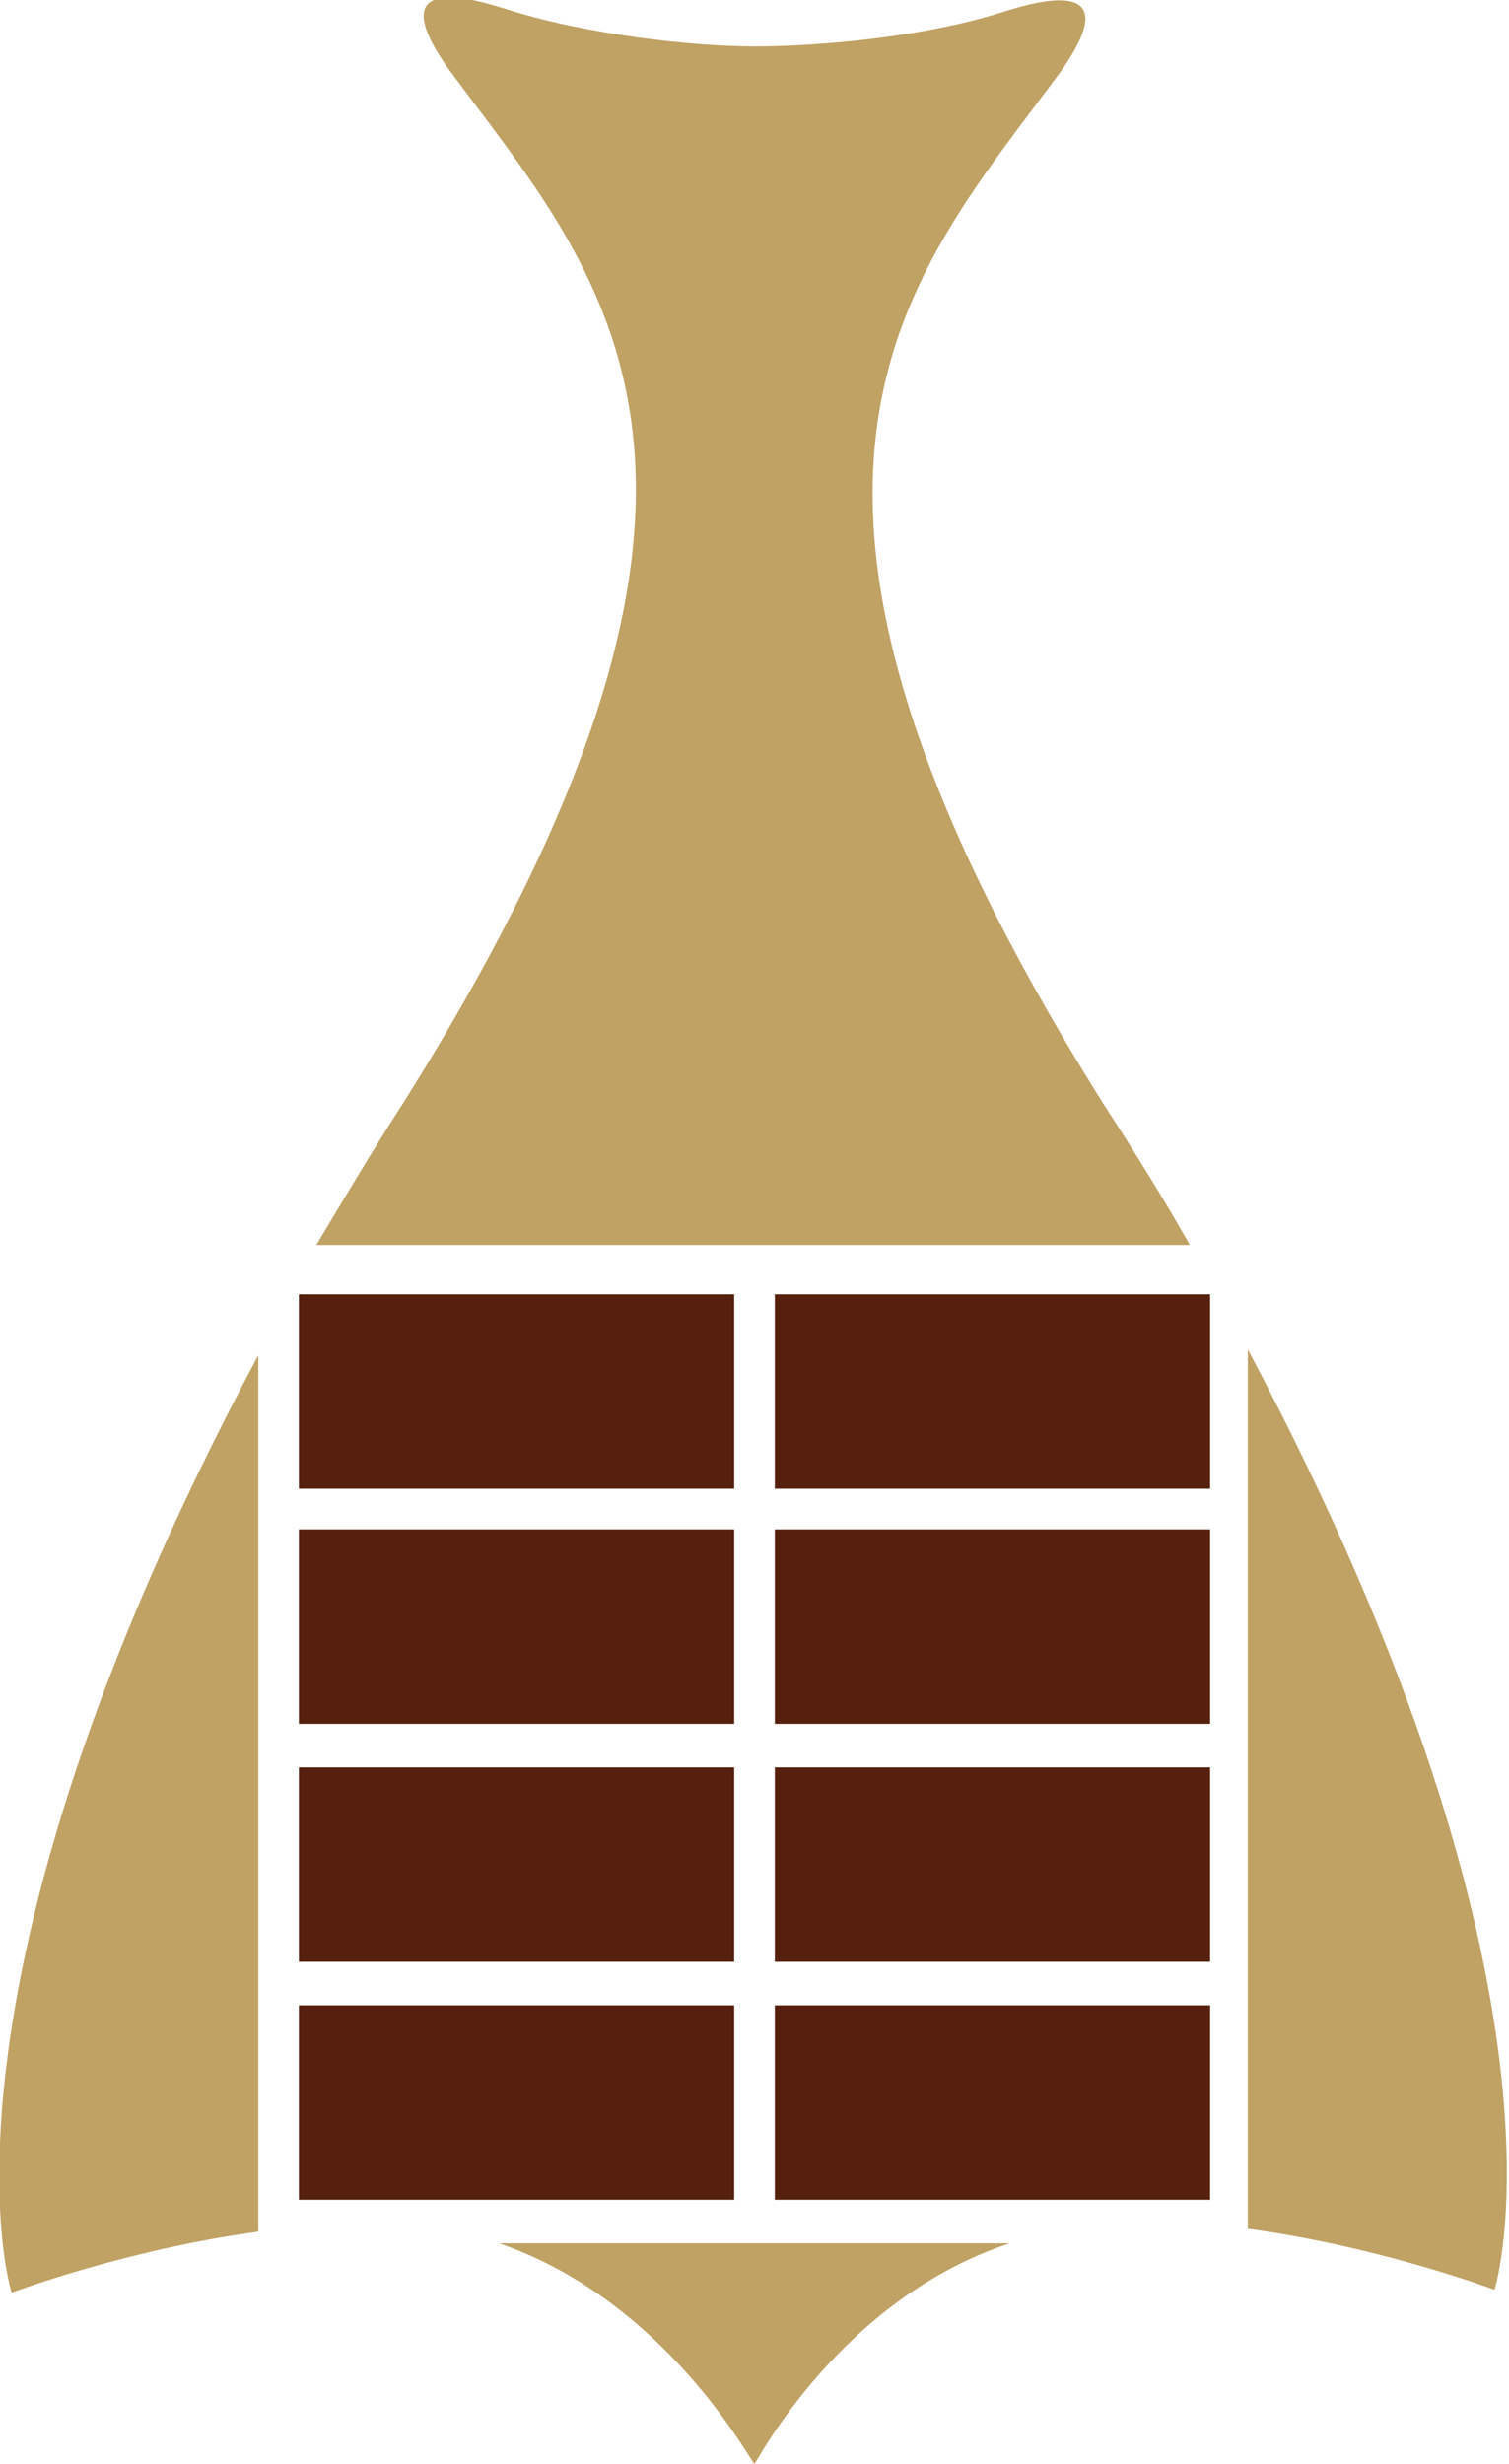
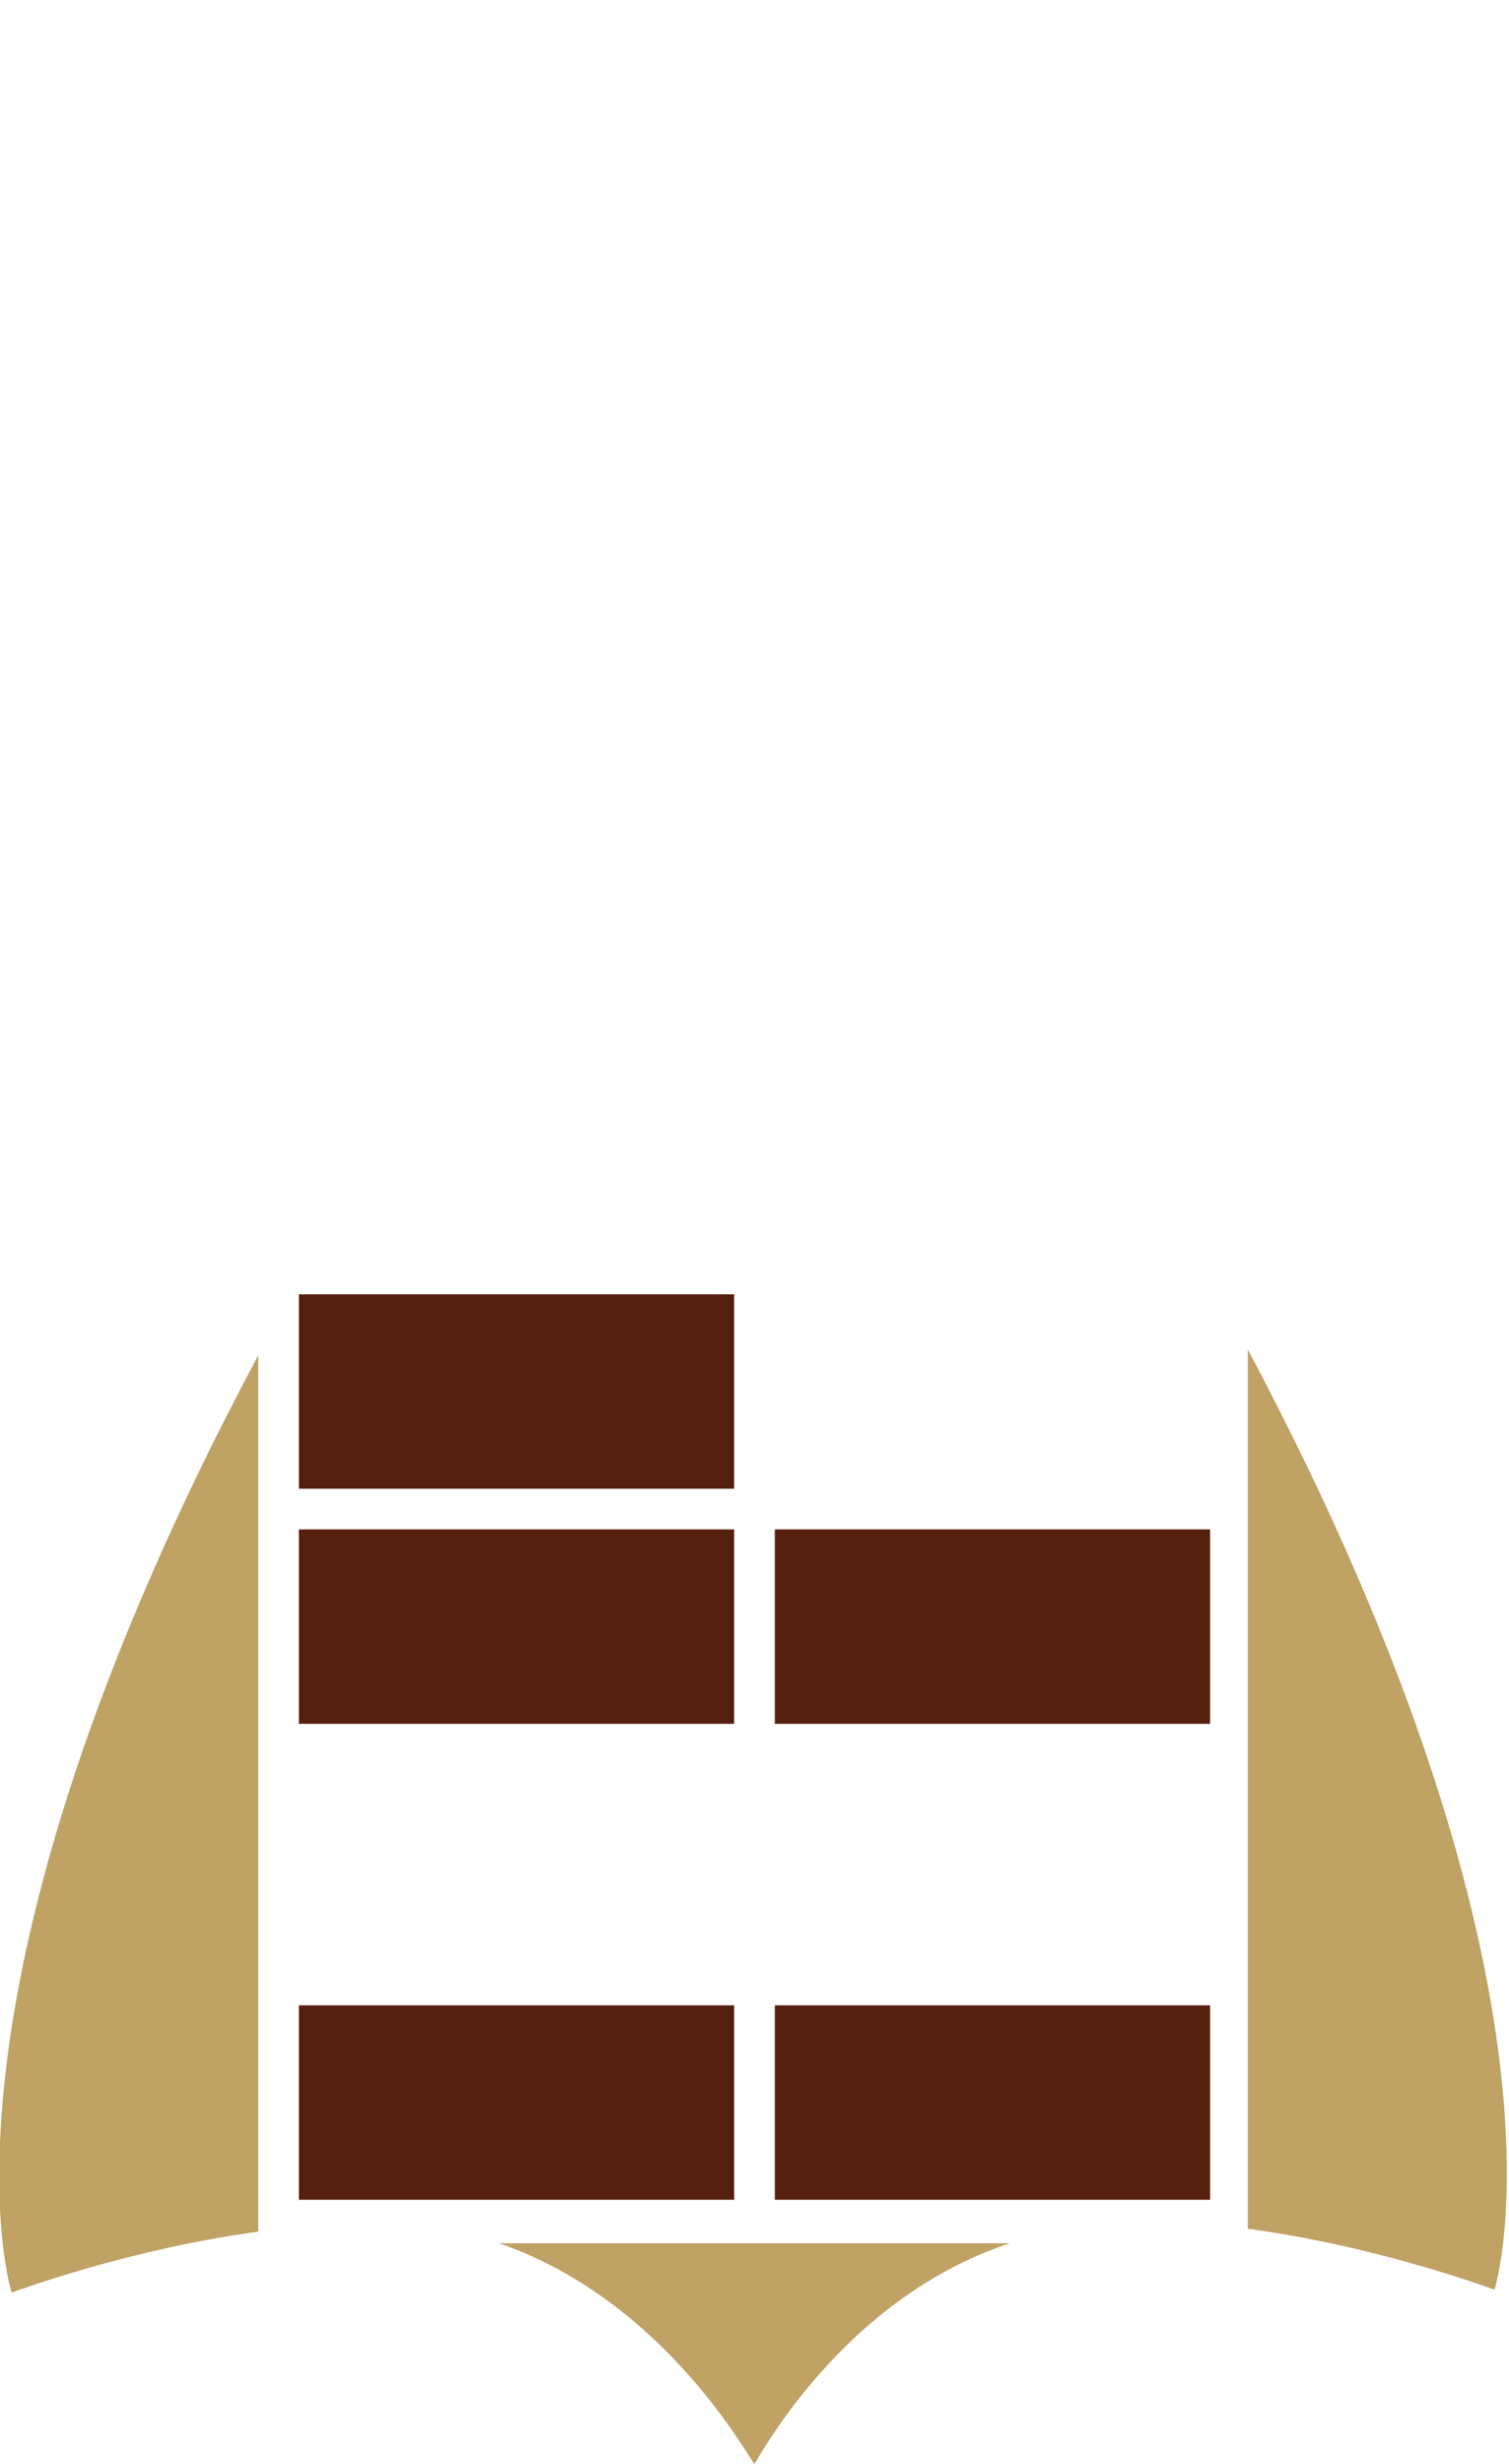
<svg xmlns="http://www.w3.org/2000/svg" version="1.1" id="Layer_1" x="0px" y="0px" viewBox="0 0 52 84.9" enable-background="new 0 0 52 84.9" xml:space="preserve">
  <g>
    <rect x="10.3" y="52.7" fill="#55210e" width="15" height="6.7" />
    <path fill="#BFA264" d="M8.9,46.7C-2.9,68.8,0.4,79,0.4,79s4-1.5,8.5-2.1V46.7z" />
    <rect x="26.7" y="52.7" fill="#55210e" width="15" height="6.7" />
-     <rect x="10.3" y="60.9" fill="#55210e" width="15" height="6.7" />
    <rect x="10.3" y="44.6" fill="#55210e" width="15" height="6.7" />
-     <rect x="26.7" y="44.6" fill="#55210e" width="15" height="6.7" />
    <path fill="#BFA264" d="M17.2,77.3c5.8,2,8.7,7.6,8.8,7.6l0,0l0,0c0.1-0.1,3-5.7,8.8-7.6H17.2z" />
-     <rect x="26.7" y="60.9" fill="#55210e" width="15" height="6.7" />
-     <path fill="#BFA264" d="M26,1.6c-2.1,0-5.8-0.4-8.6-1.3c-4.4-1.4-2.4,1.4-2,2c5.3,7.2,12.2,13.9-1.5,35.7c-1.1,1.7-2.1,3.4-3,4.9   H41c-0.9-1.6-1.9-3.2-3-4.9C24.4,16.3,31.3,9.6,36.6,2.4c0.4-0.6,2.4-3.4-2-2C31.8,1.3,28.1,1.6,26,1.6" />
    <path fill="#BFA264" d="M43,76.8c4.5,0.6,8.5,2.1,8.5,2.1s3.3-10.2-8.5-32.4V76.8z" />
    <rect x="26.7" y="69.1" fill="#55210e" width="15" height="6.7" />
    <rect x="10.3" y="69.1" fill="#55210e" width="15" height="6.7" />
  </g>
</svg>